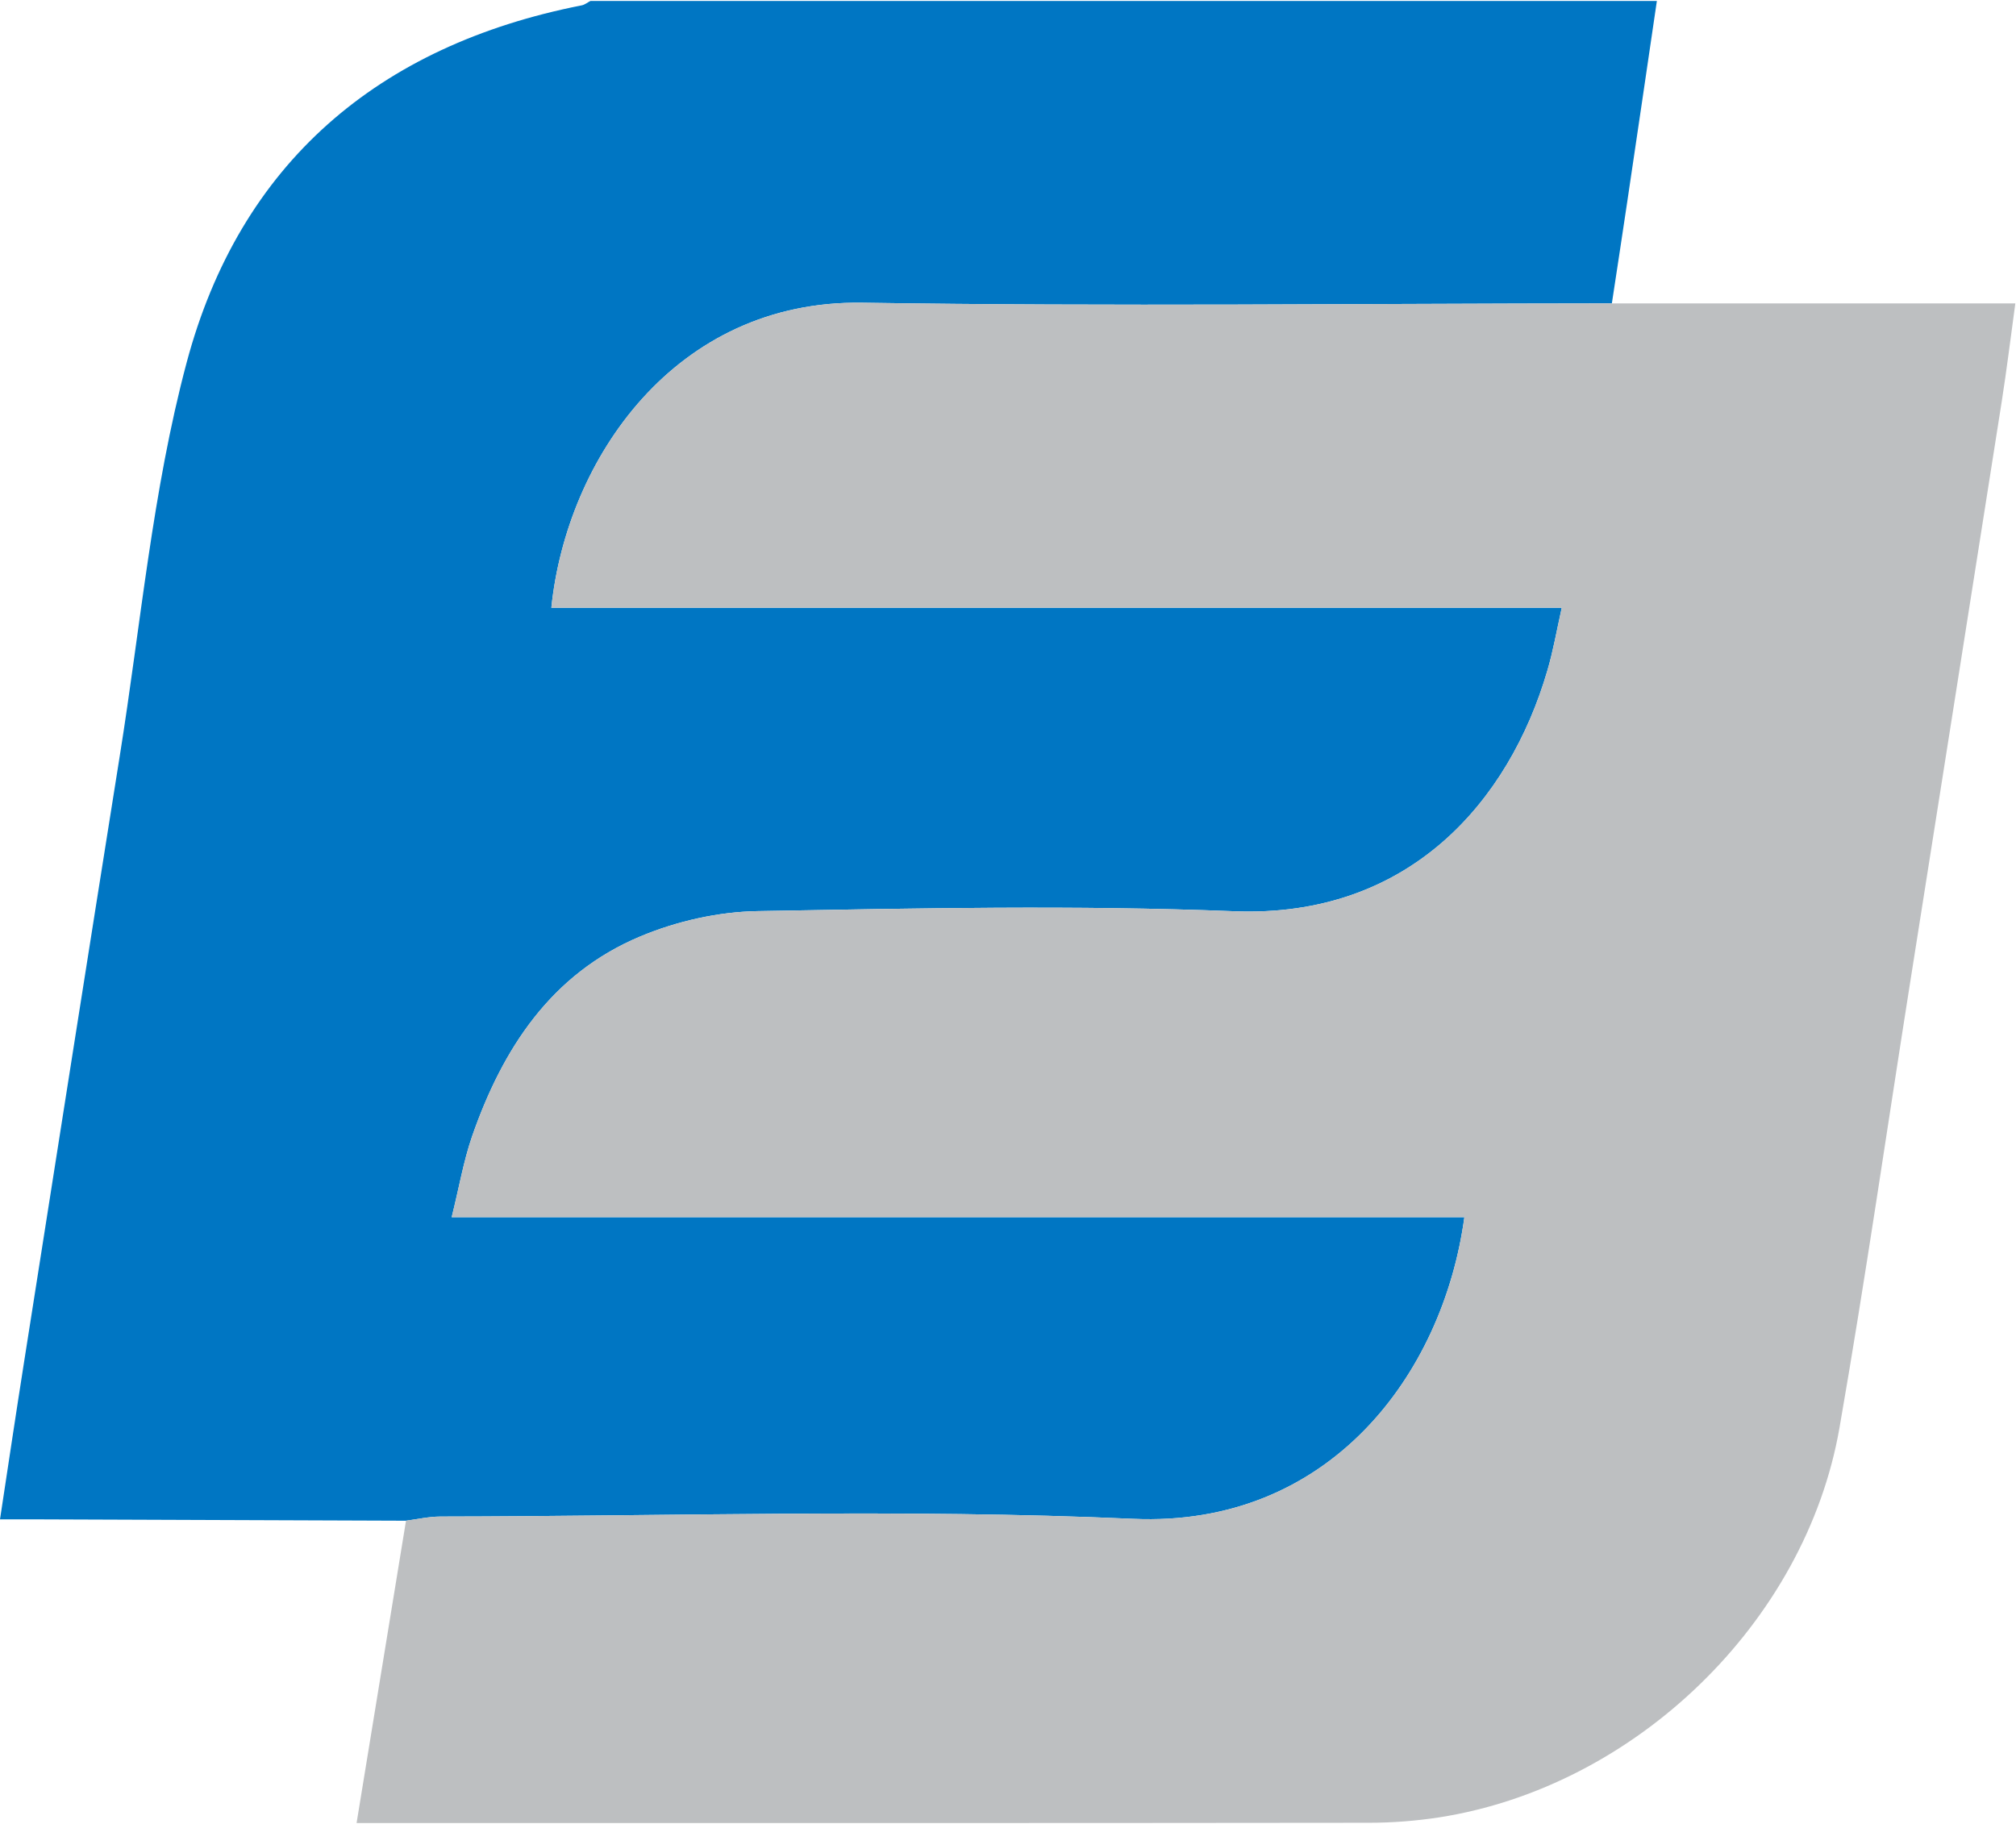
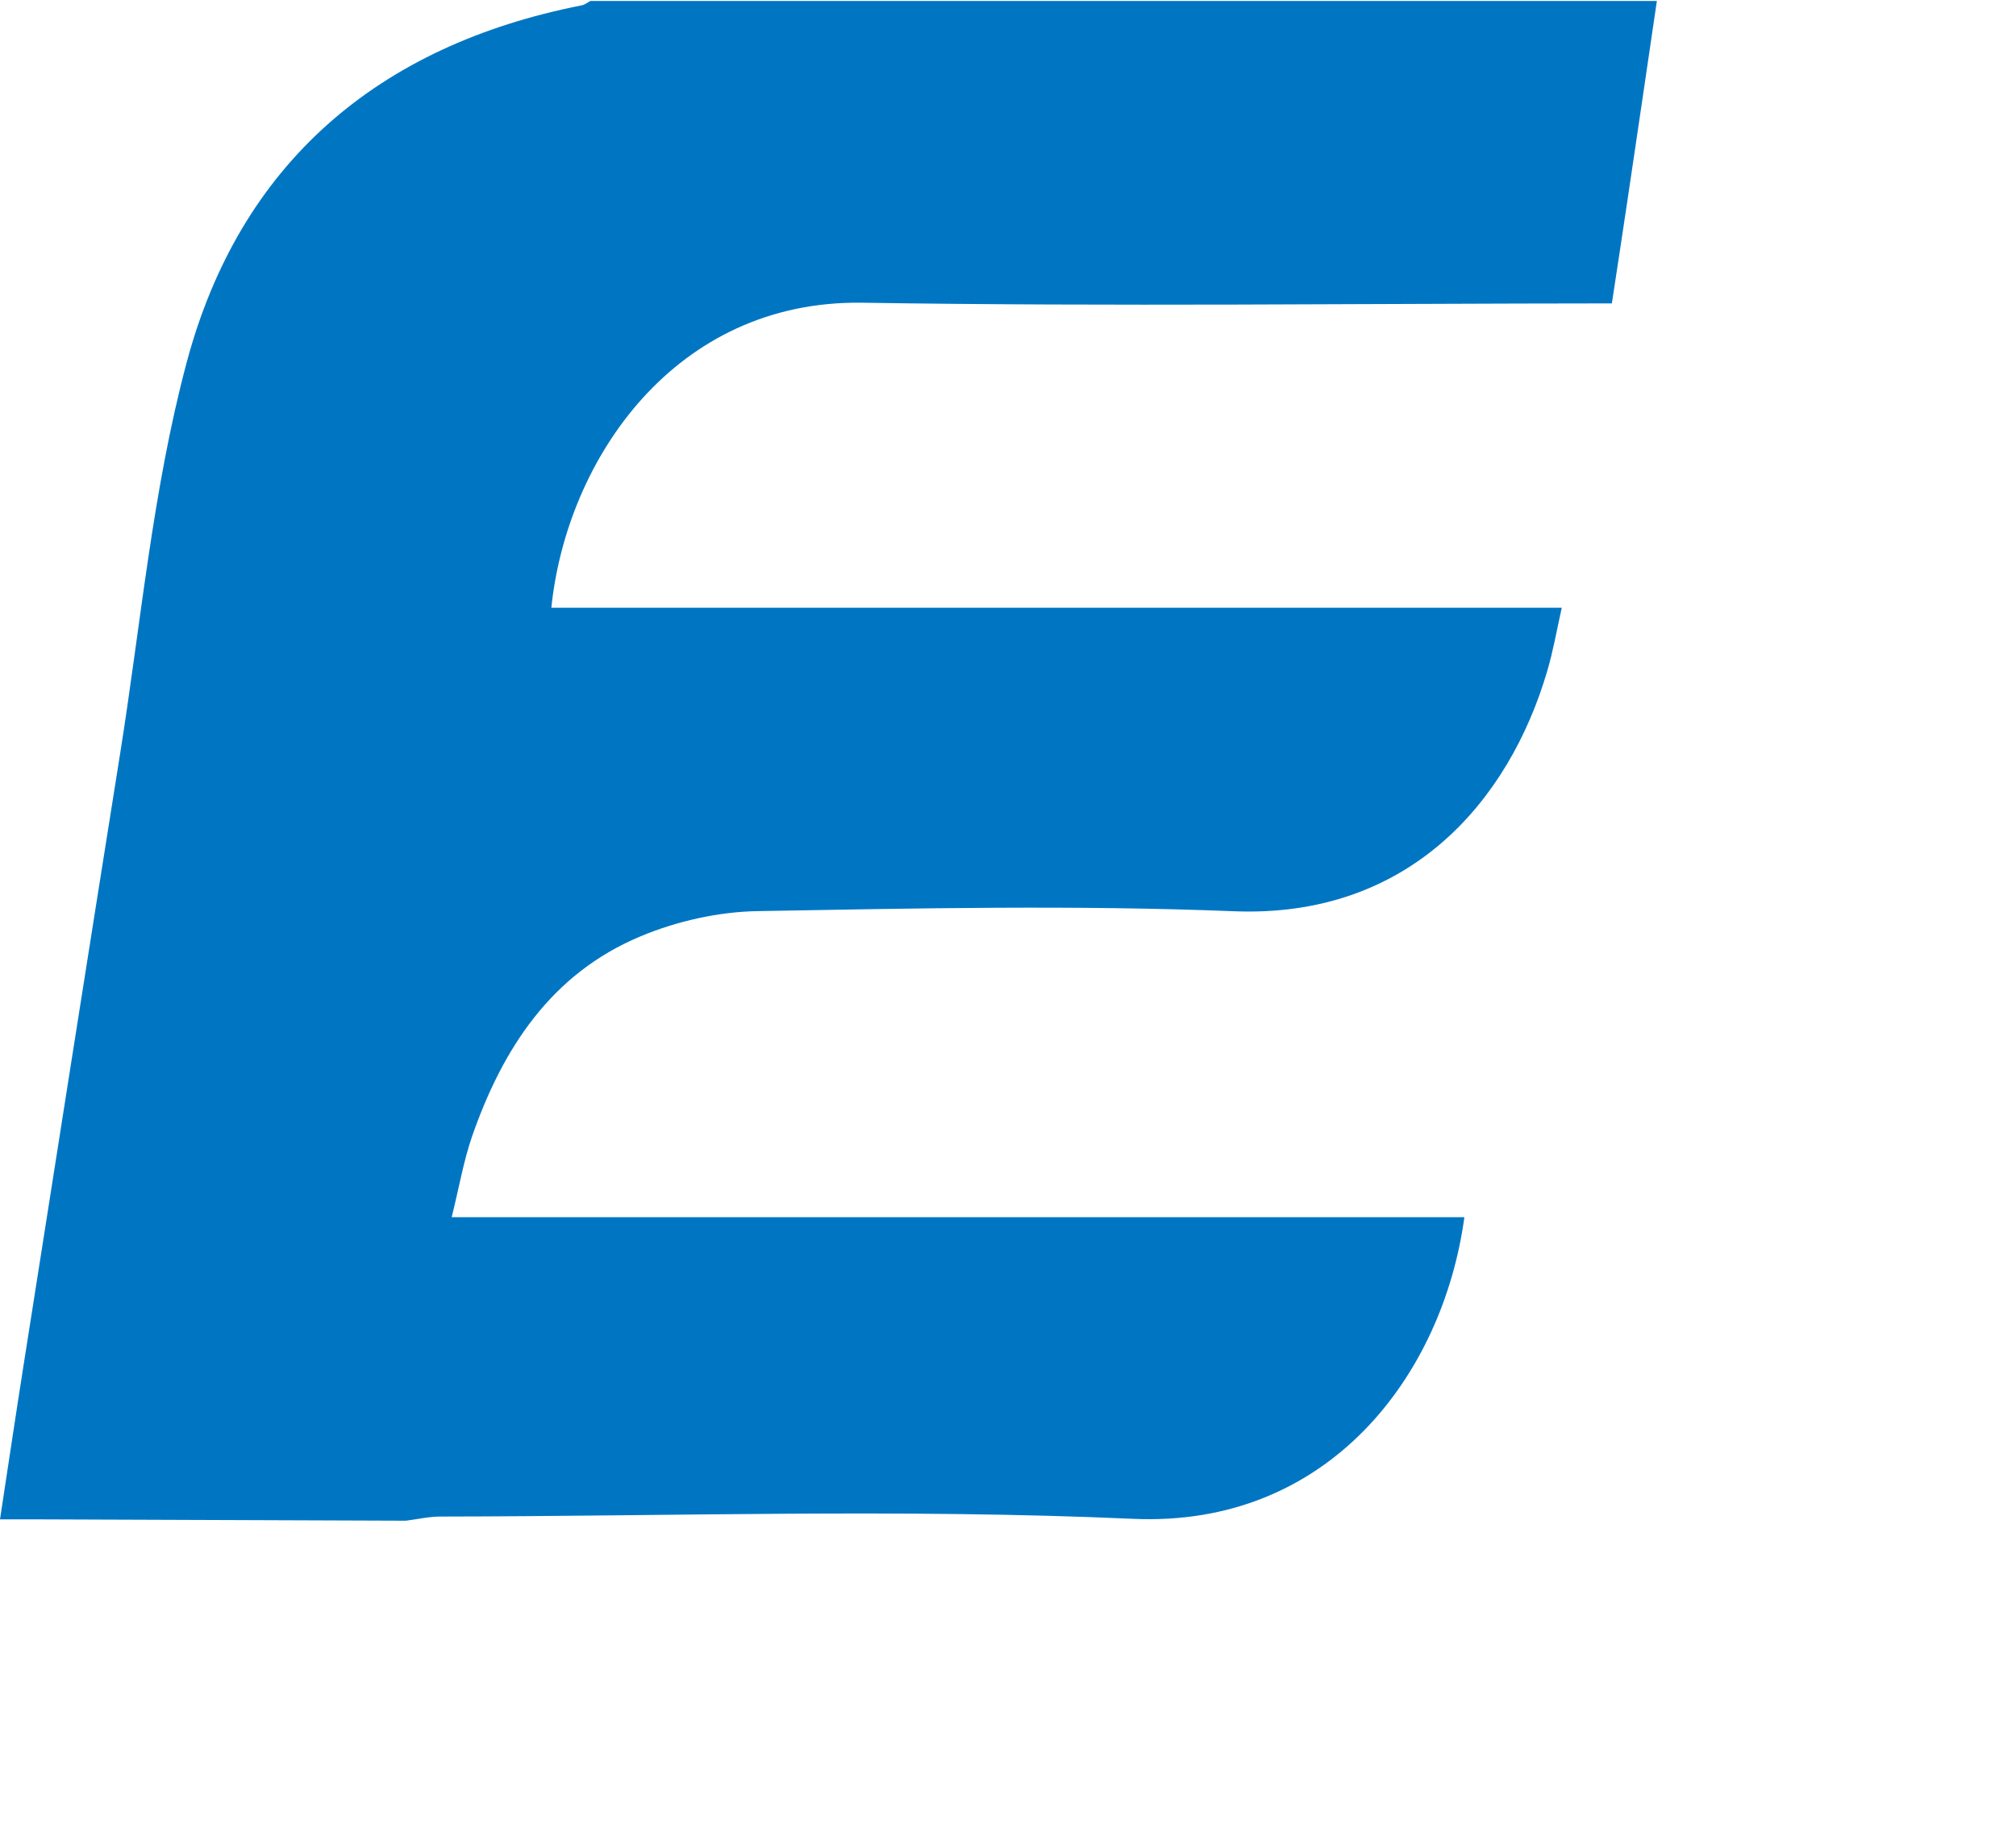
<svg xmlns="http://www.w3.org/2000/svg" version="1.2" viewBox="0 0 1505 1362" width="1505" height="1362">
  <title>Eimskip-svg</title>
  <style>
		.s0 { fill: #0076c3 } 
		.s1 { fill: #bdbfc1 } 
	</style>
-   <path id="path3734" class="s0" d="m303.1 1135.3q-136.3-0.5-272.6-1c-9.3 0-18.6 0-30.5 0 6.1-40.1 11.8-78.3 17.8-116.4 23.8-151.2 47.5-302.4 71.6-453.5 15.7-98.1 24.4-198.1 49.9-293.6 39.7-148.9 143-236.9 294.9-266.8 2.3-0.4 4.4-2.2 6.6-3.3q398 0 796.1 0c-7.4 50.2-14.7 100.3-22.2 150.5-3.7 25.1-7.6 50.2-11.4 75.3-186.5 0.1-373.1 2.4-559.6-0.5-139.7-2.1-220.7 116.8-232.1 227.7 250.4 0 500.6 0 754.3 0-3.9 17.6-6.5 32.6-10.8 47.1-28.5 97.4-103.2 184.7-233.9 179.5-118.3-4.7-237-2.2-355.5-0.1-29.5 0.5-60.5 7.5-87.7 18.9-66.6 27.9-102.9 83.9-125.7 149.6-6.3 18.4-9.6 37.9-15.1 60 255.2 0 505.5 0 756 0-16 117.8-101.2 231.7-247.3 225.2-172-7.7-344.7-1.9-517.1-1.7-8.6 0-17.1 2-25.7 3.1z" />
-   <path id="path3736" class="s1" d="m303.1 1135.3c8.6-1.1 17.1-3.1 25.7-3.1 172.4-0.2 345.1-6 517.1 1.7 146.1 6.5 231.3-107.4 247.3-225.2-250.5 0-500.8 0-756 0 5.5-22.1 8.8-41.6 15.1-60 22.8-65.7 59.1-121.7 125.7-149.6 27.2-11.4 58.2-18.4 87.7-18.9 118.5-2.1 237.2-4.6 355.5 0.1 130.7 5.2 205.4-82.1 233.9-179.5 4.3-14.5 6.9-29.5 10.8-47.1-253.7 0-503.9 0-754.3 0 11.4-110.9 92.4-229.8 232.1-227.7 186.5 2.9 373.1 0.6 559.6 0.5 99.5 0 198.9 0 301.2 0-3.6 26.4-6.5 50-10.2 73.6-22.5 143.6-45.3 287.1-67.9 430.7-17.7 111.8-33.8 223.9-53.2 335.3-25.4 145.4-152.8 268-299 290.7-17.1 2.6-34.7 4-52 4-244.4 0.3-488.7 0.2-733 0.2-6.5 0-13.1 0-23 0 12.6-77 24.7-151.3 36.9-225.7z" />
+   <path id="path3734" class="s0" d="m303.1 1135.3q-136.3-0.5-272.6-1c-9.3 0-18.6 0-30.5 0 6.1-40.1 11.8-78.3 17.8-116.4 23.8-151.2 47.5-302.4 71.6-453.5 15.7-98.1 24.4-198.1 49.9-293.6 39.7-148.9 143-236.9 294.9-266.8 2.3-0.4 4.4-2.2 6.6-3.3q398 0 796.1 0c-7.4 50.2-14.7 100.3-22.2 150.5-3.7 25.1-7.6 50.2-11.4 75.3-186.5 0.1-373.1 2.4-559.6-0.5-139.7-2.1-220.7 116.8-232.1 227.7 250.4 0 500.6 0 754.3 0-3.9 17.6-6.5 32.6-10.8 47.1-28.5 97.4-103.2 184.7-233.9 179.5-118.3-4.7-237-2.2-355.5-0.1-29.5 0.5-60.5 7.5-87.7 18.9-66.6 27.9-102.9 83.9-125.7 149.6-6.3 18.4-9.6 37.9-15.1 60 255.2 0 505.5 0 756 0-16 117.8-101.2 231.7-247.3 225.2-172-7.7-344.7-1.9-517.1-1.7-8.6 0-17.1 2-25.7 3.1" />
</svg>